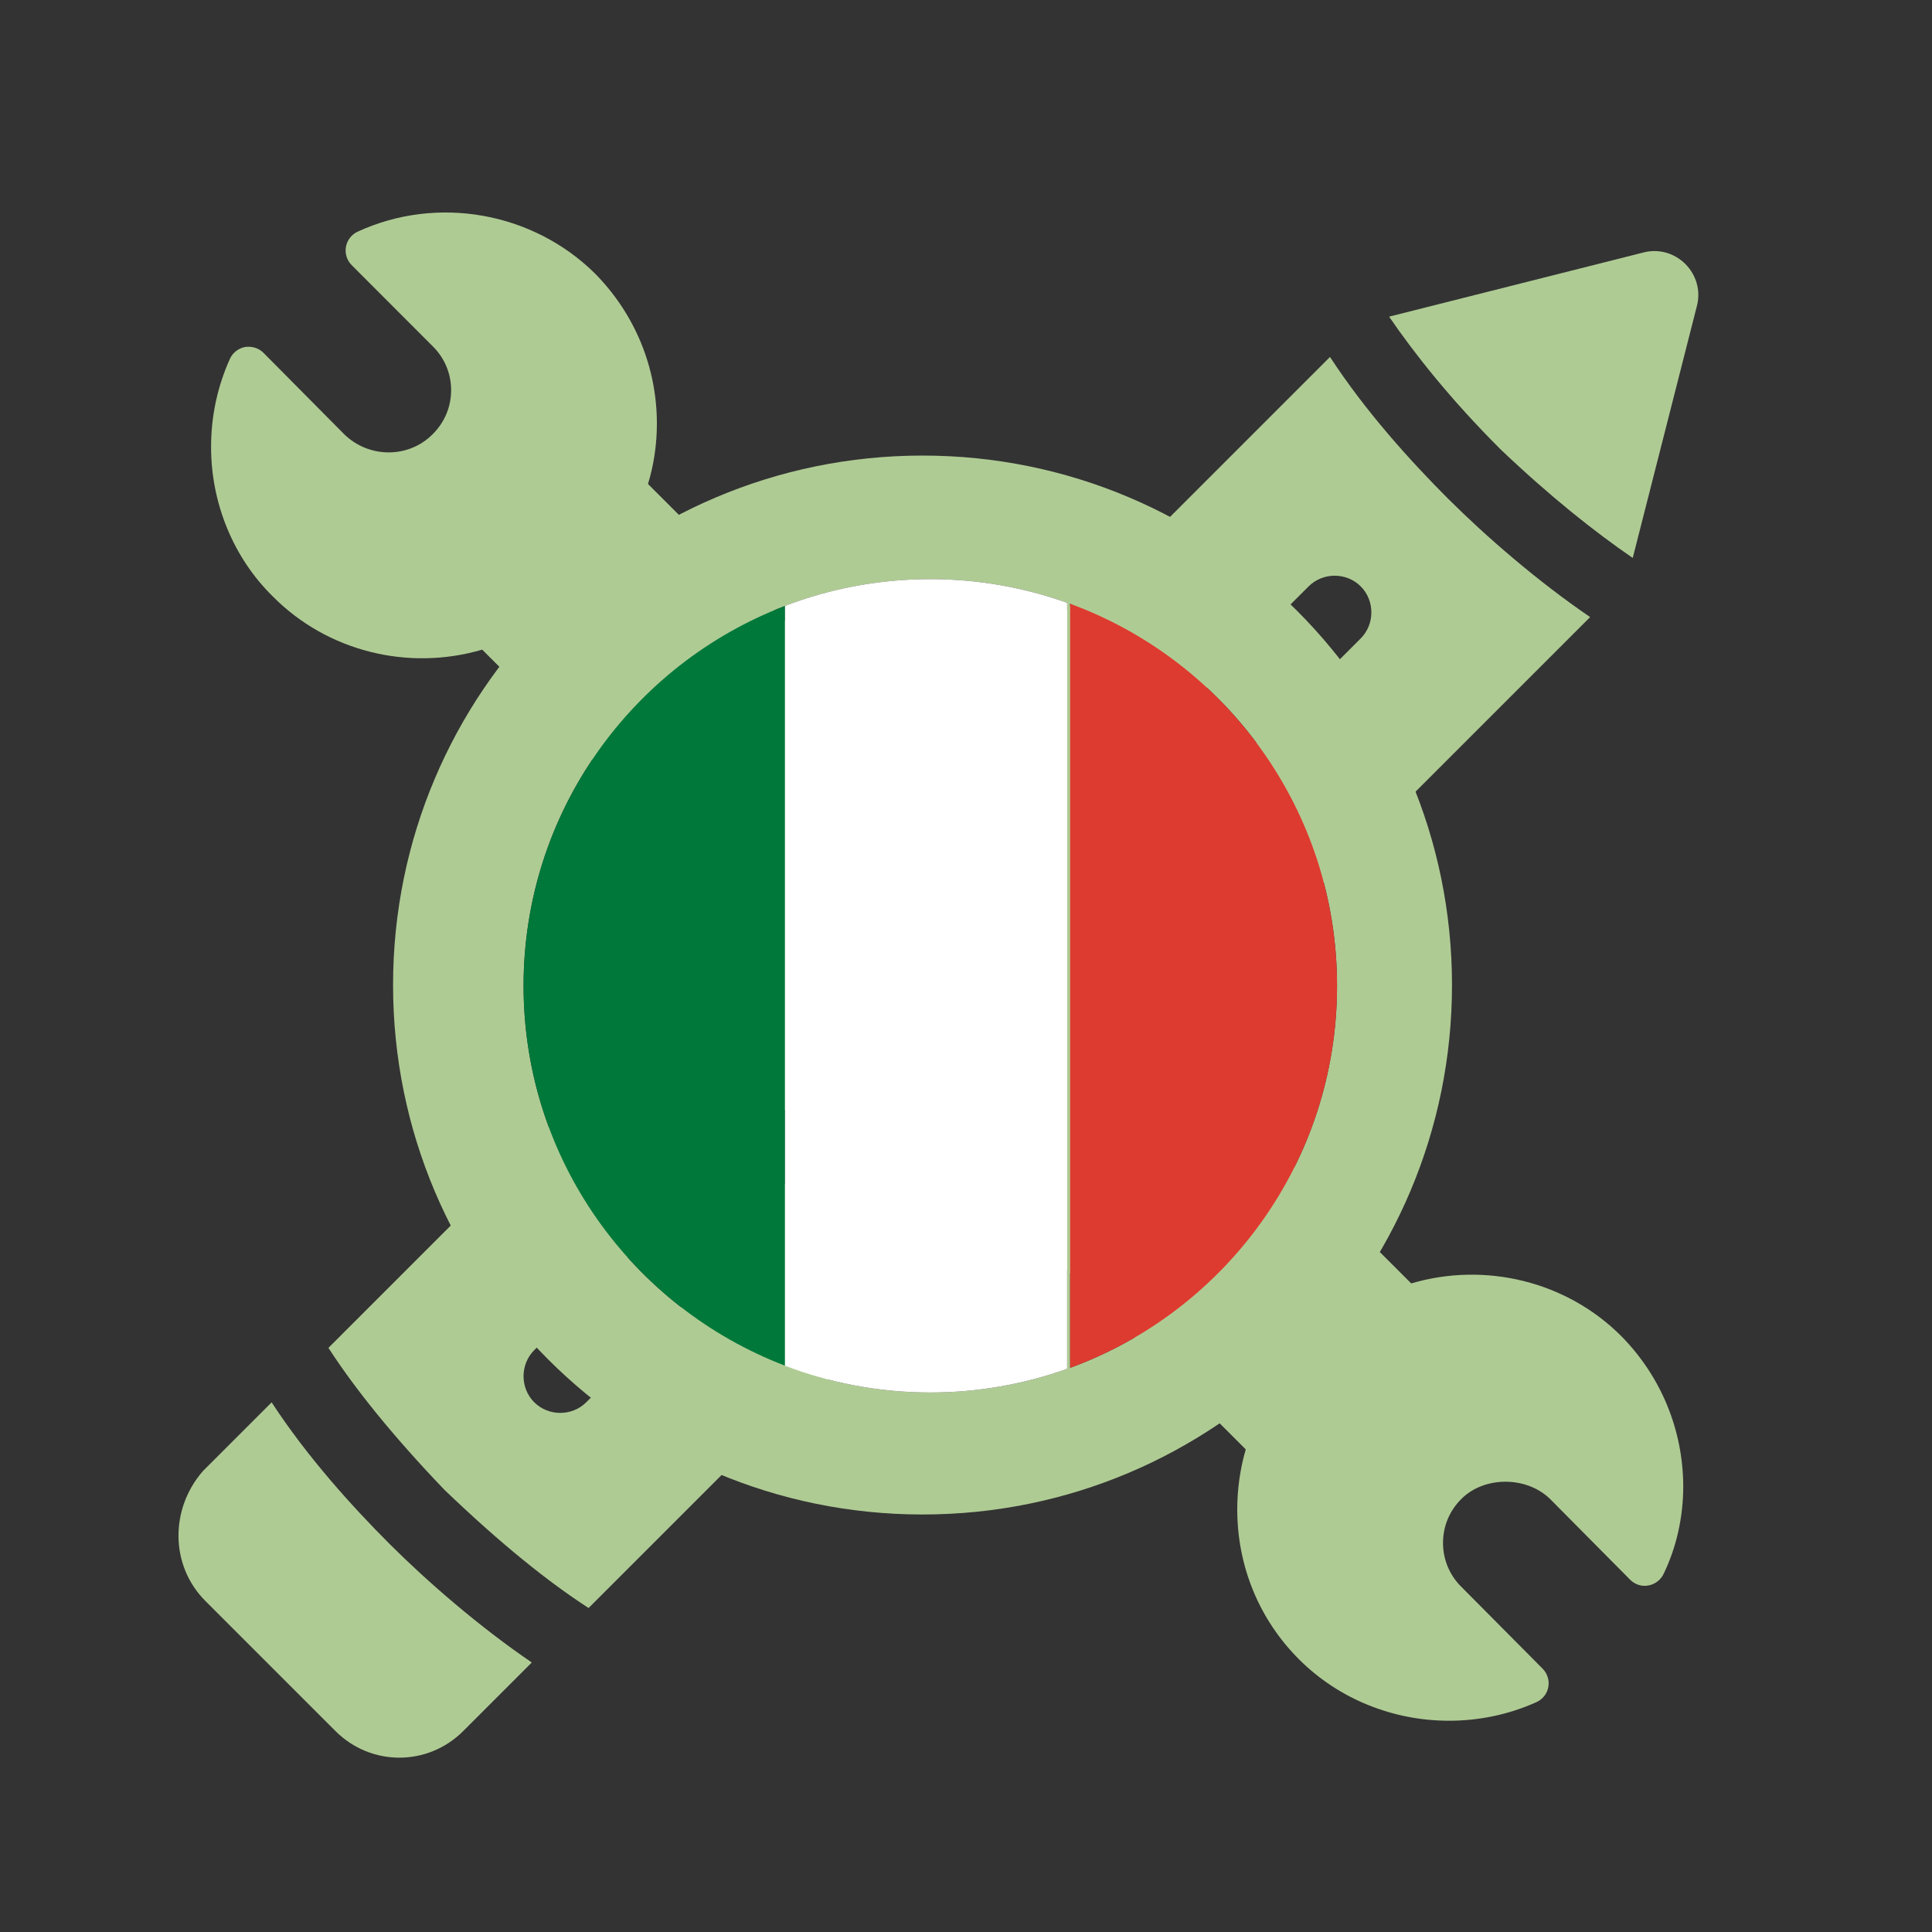
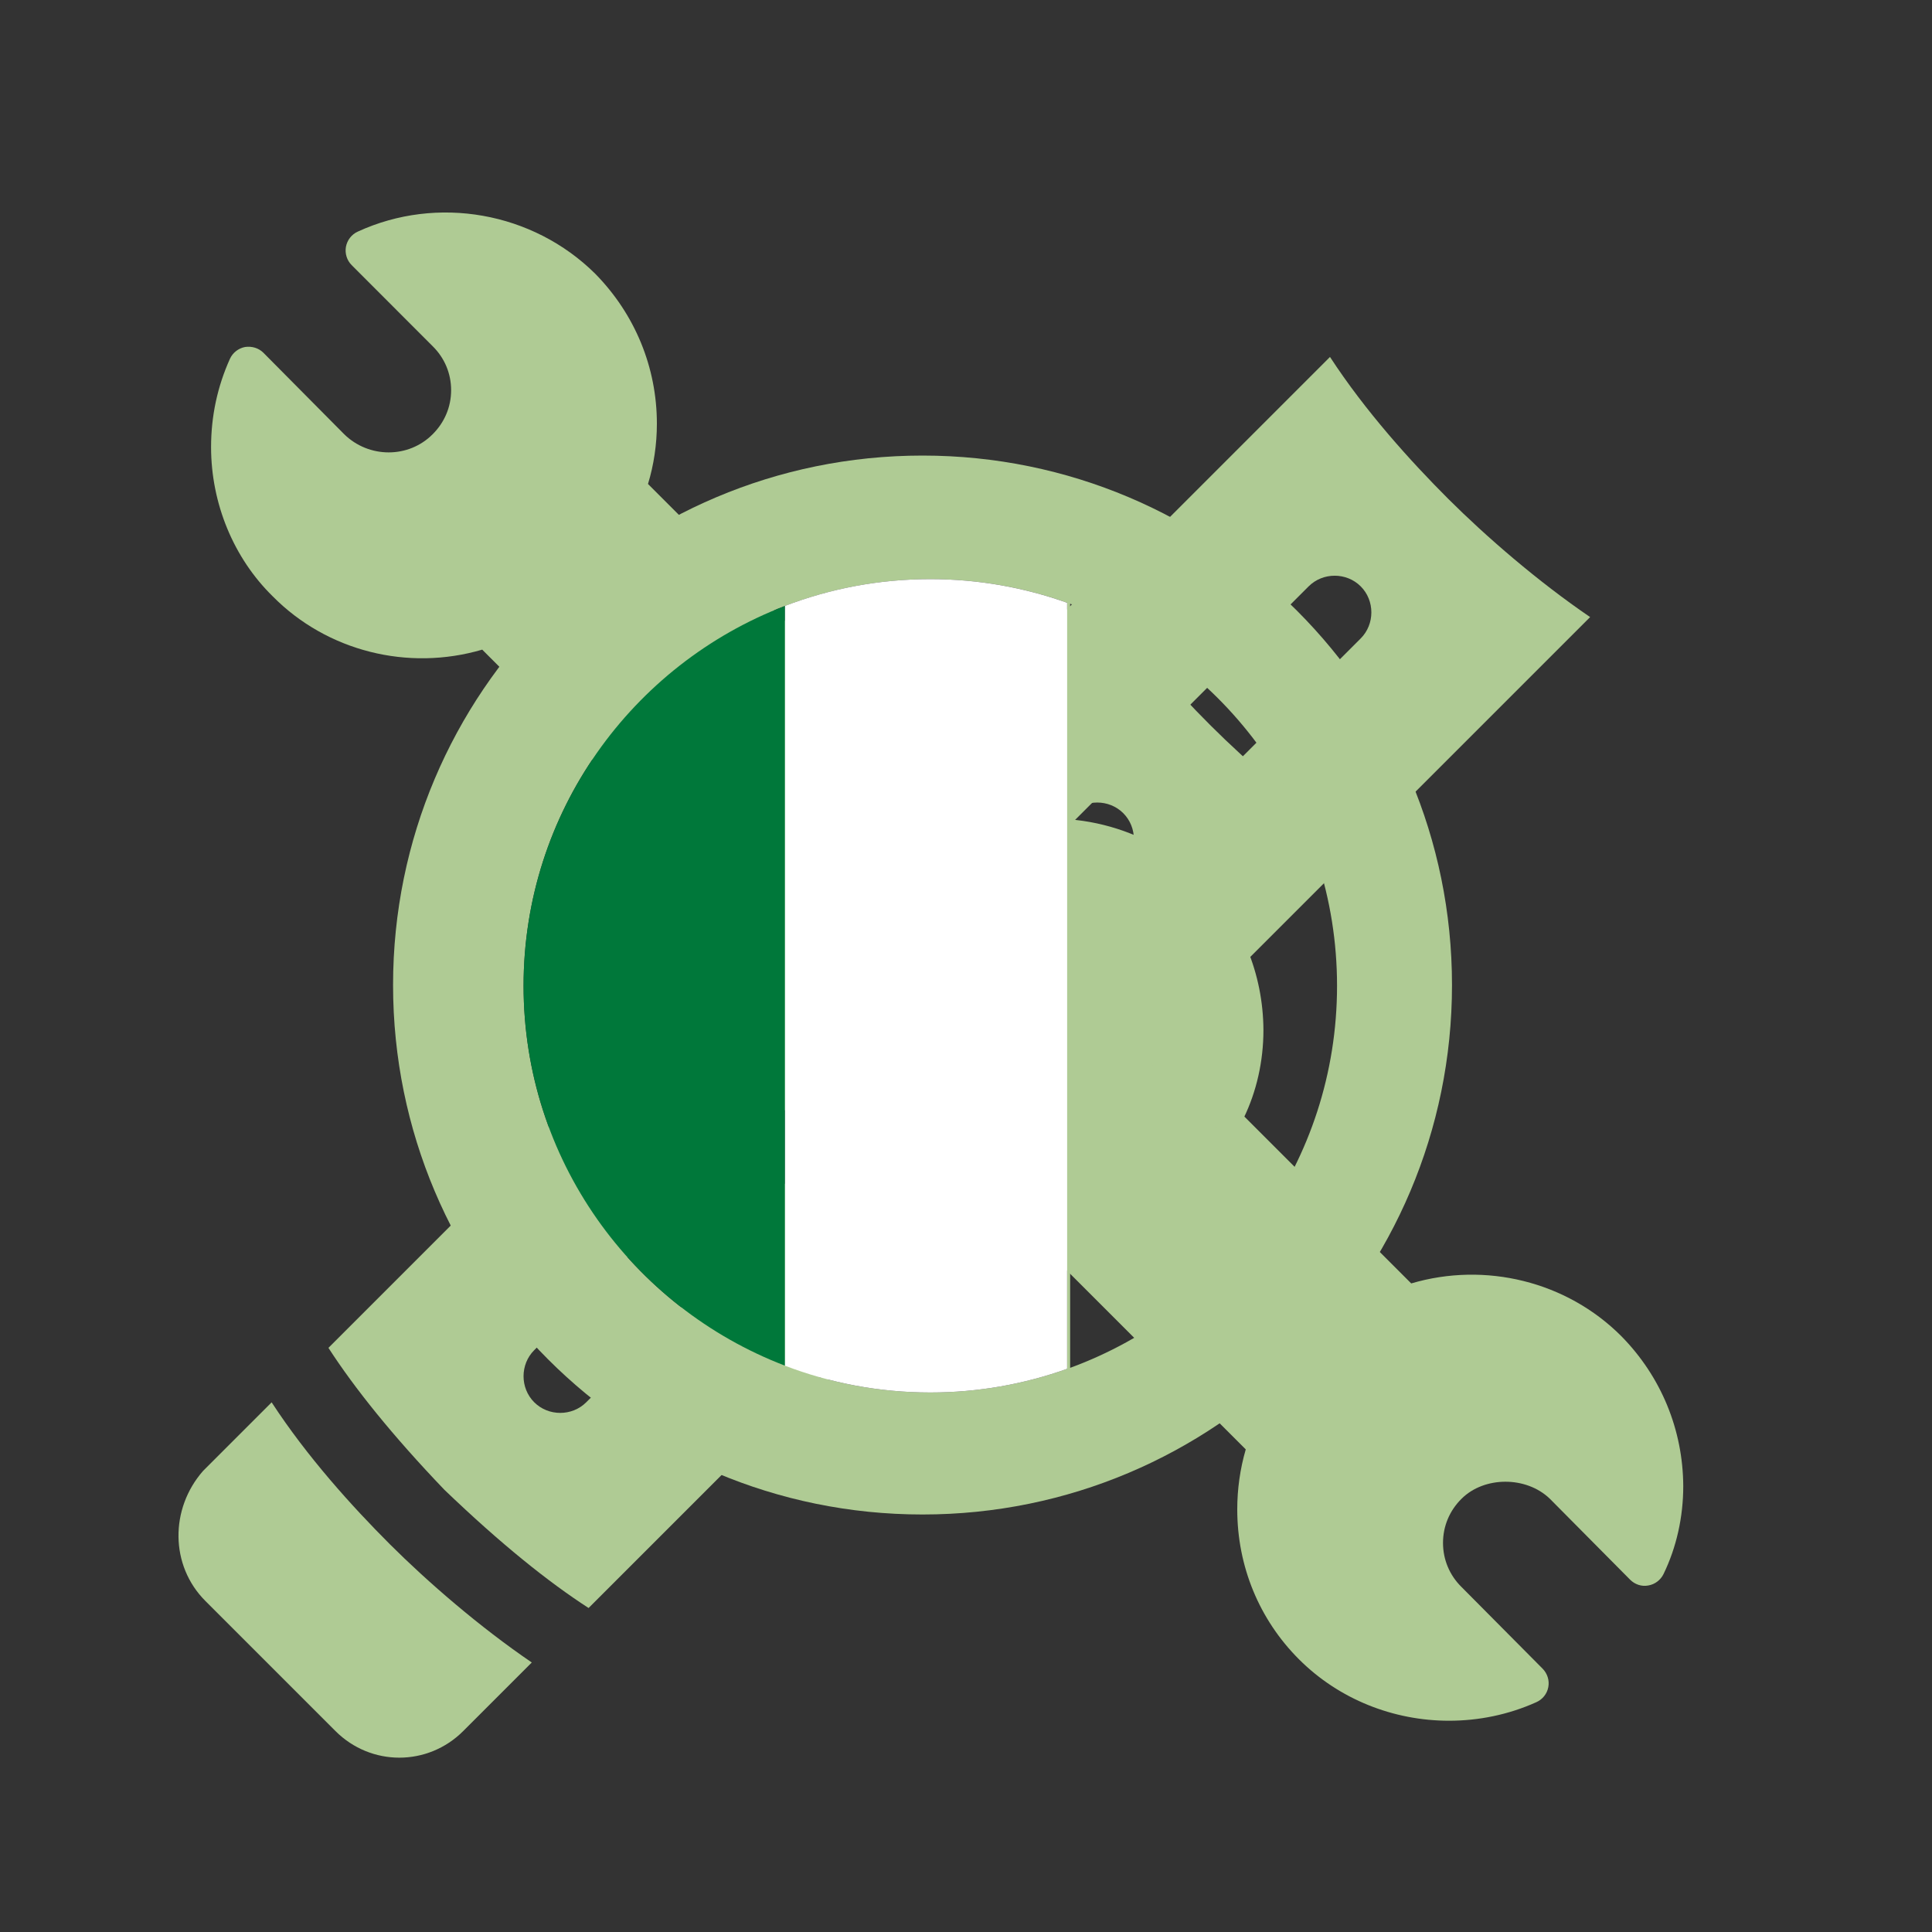
<svg xmlns="http://www.w3.org/2000/svg" version="1.1" id="Livello_1" x="0px" y="0px" viewBox="0 0 200 200" style="enable-background:new 0 0 200 200;" xml:space="preserve">
  <rect x="0" y="0" width="200" height="200" fill="#333333" stroke="none" />
  <style type="text/css"> .st0{fill:#B1CC94;} .st1{fill:#AFCB94;} .st2{fill:#FFFFFF;} .st3{fill:#00783A;} .st4{fill:#DE3B30;} </style>
  <g>
    <g>
      <path class="st1" d="M60.93,166.46l79.1-79.1c-5.39-3.67-10.77-8.33-14.69-12.24c-3.92-3.92-8.57-9.06-12.24-14.69l-79.1,79.1 c2.69,4.16,6.61,9.06,12,14.69C51.87,159.85,56.77,163.77,60.93,166.46z M55.3,139.77l55.59-55.59c1.47-1.47,3.92-1.47,5.39,0 c1.47,1.47,1.47,3.92,0,5.39l-55.59,55.59c-1.47,1.47-3.92,1.47-5.39,0C53.83,143.69,53.83,141.24,55.3,139.77z" />
      <path class="st1" d="M21.26,165.73l13.47,13.47c3.67,3.67,9.55,3.67,13.22,0l7.1-7.1c-5.39-3.67-10.77-8.33-14.69-12.24 c-3.92-3.92-8.57-9.06-12.24-14.69l-7.1,7.1C17.59,156.18,17.59,162.06,21.26,165.73z" />
    </g>
    <g>
      <g>
        <g>
          <g>
            <path class="st1" d="M85.51,142.98l79.1-79.1c-5.39-3.67-10.77-8.33-14.69-12.24c-3.92-3.92-8.57-9.06-12.24-14.69l-79.1,79.1 c2.69,4.16,6.61,9.06,12,14.69C76.45,136.37,81.35,140.28,85.51,142.98z M79.88,116.29l55.59-55.59c1.47-1.47,3.92-1.47,5.39,0 c1.47,1.47,1.47,3.92,0,5.39l-55.59,55.59c-1.47,1.47-3.92,1.47-5.39,0C78.41,120.2,78.41,117.76,79.88,116.29z" />
-             <path class="st1" d="M169.02,57.76l6.61-25.96c0.98-3.43-2.2-6.61-5.63-5.63l-26.2,6.61c2.69,3.92,6.37,8.57,11.51,13.71 C160.45,51.39,165.1,55.07,169.02,57.76z" />
          </g>
          <g>
            <path class="st1" d="M167.83,138.31c-5.65-5.66-14.07-7.72-21.74-5.45l-35.55-35.55c0.6-1.96,0.92-4.09,0.92-6.24 c0-5.82-2.26-11.33-6.39-15.53c-6.46-6.39-16.35-8.14-24.58-4.35c-0.64,0.29-1.09,0.88-1.22,1.57c-0.12,0.69,0.1,1.4,0.59,1.89 l8.39,8.4c1.23,1.21,1.91,2.82,1.91,4.55c0,1.73-0.68,3.34-1.92,4.57c-2.49,2.5-6.59,2.49-9.14,0l-8.37-8.44 c-0.5-0.5-1.2-0.7-1.9-0.6c-0.69,0.13-1.28,0.59-1.57,1.23c-1.3,2.88-1.95,5.95-1.95,9.13c0,5.84,2.33,11.48,6.38,15.45 c5.62,5.69,14.01,7.78,21.69,5.52l35.58,35.58c-0.59,2.03-0.88,4.12-0.88,6.21c0,5.89,2.27,11.4,6.39,15.52 c4.15,4.15,9.79,6.36,15.53,6.36c3.06,0,6.15-0.62,9.04-1.92c0.65-0.29,1.11-0.87,1.24-1.56c0.13-0.69-0.09-1.4-0.59-1.91 l-8.4-8.46c-1.23-1.21-1.91-2.83-1.91-4.56c0-1.73,0.68-3.35,1.92-4.57c2.33-2.33,6.68-2.37,9.14,0l8.31,8.38 c0.49,0.49,1.19,0.73,1.87,0.6c0.68-0.11,1.27-0.55,1.58-1.17c1.34-2.75,2.05-5.9,2.05-9.12 C174.22,148.01,171.96,142.5,167.83,138.31z" />
            <path class="st1" d="M124.37,91.1c-5.65-5.66-14.07-7.72-21.74-5.45L67.08,50.1c0.6-1.96,0.92-4.09,0.92-6.24 c0-5.82-2.26-11.33-6.39-15.53c-6.46-6.39-16.35-8.14-24.58-4.35c-0.64,0.29-1.09,0.88-1.22,1.57c-0.12,0.69,0.1,1.4,0.59,1.89 l8.39,8.4c1.23,1.21,1.91,2.82,1.91,4.55c0,1.73-0.68,3.34-1.92,4.57c-2.49,2.5-6.59,2.49-9.14,0l-8.37-8.44 c-0.5-0.5-1.2-0.7-1.9-0.6c-0.69,0.13-1.28,0.59-1.57,1.23c-1.3,2.88-1.95,5.95-1.95,9.13c0,5.84,2.33,11.48,6.38,15.45 c5.62,5.69,14.01,7.78,21.69,5.52l35.58,35.58c-0.59,2.03-0.88,4.12-0.88,6.21c0,5.89,2.27,11.4,6.39,15.52 c4.15,4.15,9.79,6.36,15.53,6.36c3.06,0,6.15-0.62,9.04-1.92c0.65-0.29,1.11-0.87,1.24-1.56c0.13-0.69-0.09-1.4-0.59-1.91 l-8.4-8.46c-1.23-1.21-1.91-2.83-1.91-4.56c0-1.73,0.68-3.35,1.92-4.57c2.33-2.33,6.68-2.37,9.14,0l8.31,8.38 c0.49,0.49,1.19,0.73,1.87,0.6c0.68-0.11,1.27-0.55,1.58-1.17c1.34-2.75,2.05-5.9,2.05-9.12 C130.76,100.8,128.5,95.3,124.37,91.1z" />
          </g>
        </g>
      </g>
      <g>
        <path class="st1" d="M95.5,47.16c-30.27,0-54.81,24.54-54.81,54.81s24.54,54.81,54.81,54.81s54.81-24.54,54.81-54.81 S125.77,47.16,95.5,47.16z M110.47,141.7c-4.43,1.58-9.2,2.45-14.17,2.45c-5.31,0-10.38-0.99-15.06-2.78 C65.43,135.31,54.2,120,54.2,102.05c0-17.95,11.23-33.26,27.05-39.32c4.68-1.79,9.75-2.78,15.06-2.78 c4.97,0,9.74,0.87,14.17,2.45V141.7z M110.78,141.6V62.5c16.12,5.9,27.63,21.38,27.63,39.55 C138.41,120.22,126.9,135.7,110.78,141.6z" />
        <path class="st2" d="M81.24,62.73v78.64c4.68,1.79,9.75,2.78,15.06,2.78c4.97,0,9.74-0.87,14.17-2.45V62.4 c-4.43-1.58-9.2-2.45-14.17-2.45C90.99,59.95,85.92,60.94,81.24,62.73z" />
-         <path class="st3" d="M54.2,102.05c0,17.95,11.23,33.26,27.05,39.32V62.73C65.43,68.79,54.2,84.11,54.2,102.05z" />
-         <path class="st4" d="M110.78,62.5v79.1c16.12-5.9,27.63-21.38,27.63-39.55C138.41,83.89,126.9,68.41,110.78,62.5z" />
+         <path class="st3" d="M54.2,102.05c0,17.95,11.23,33.26,27.05,39.32V62.73C65.43,68.79,54.2,84.11,54.2,102.05" />
      </g>
    </g>
  </g>
</svg>